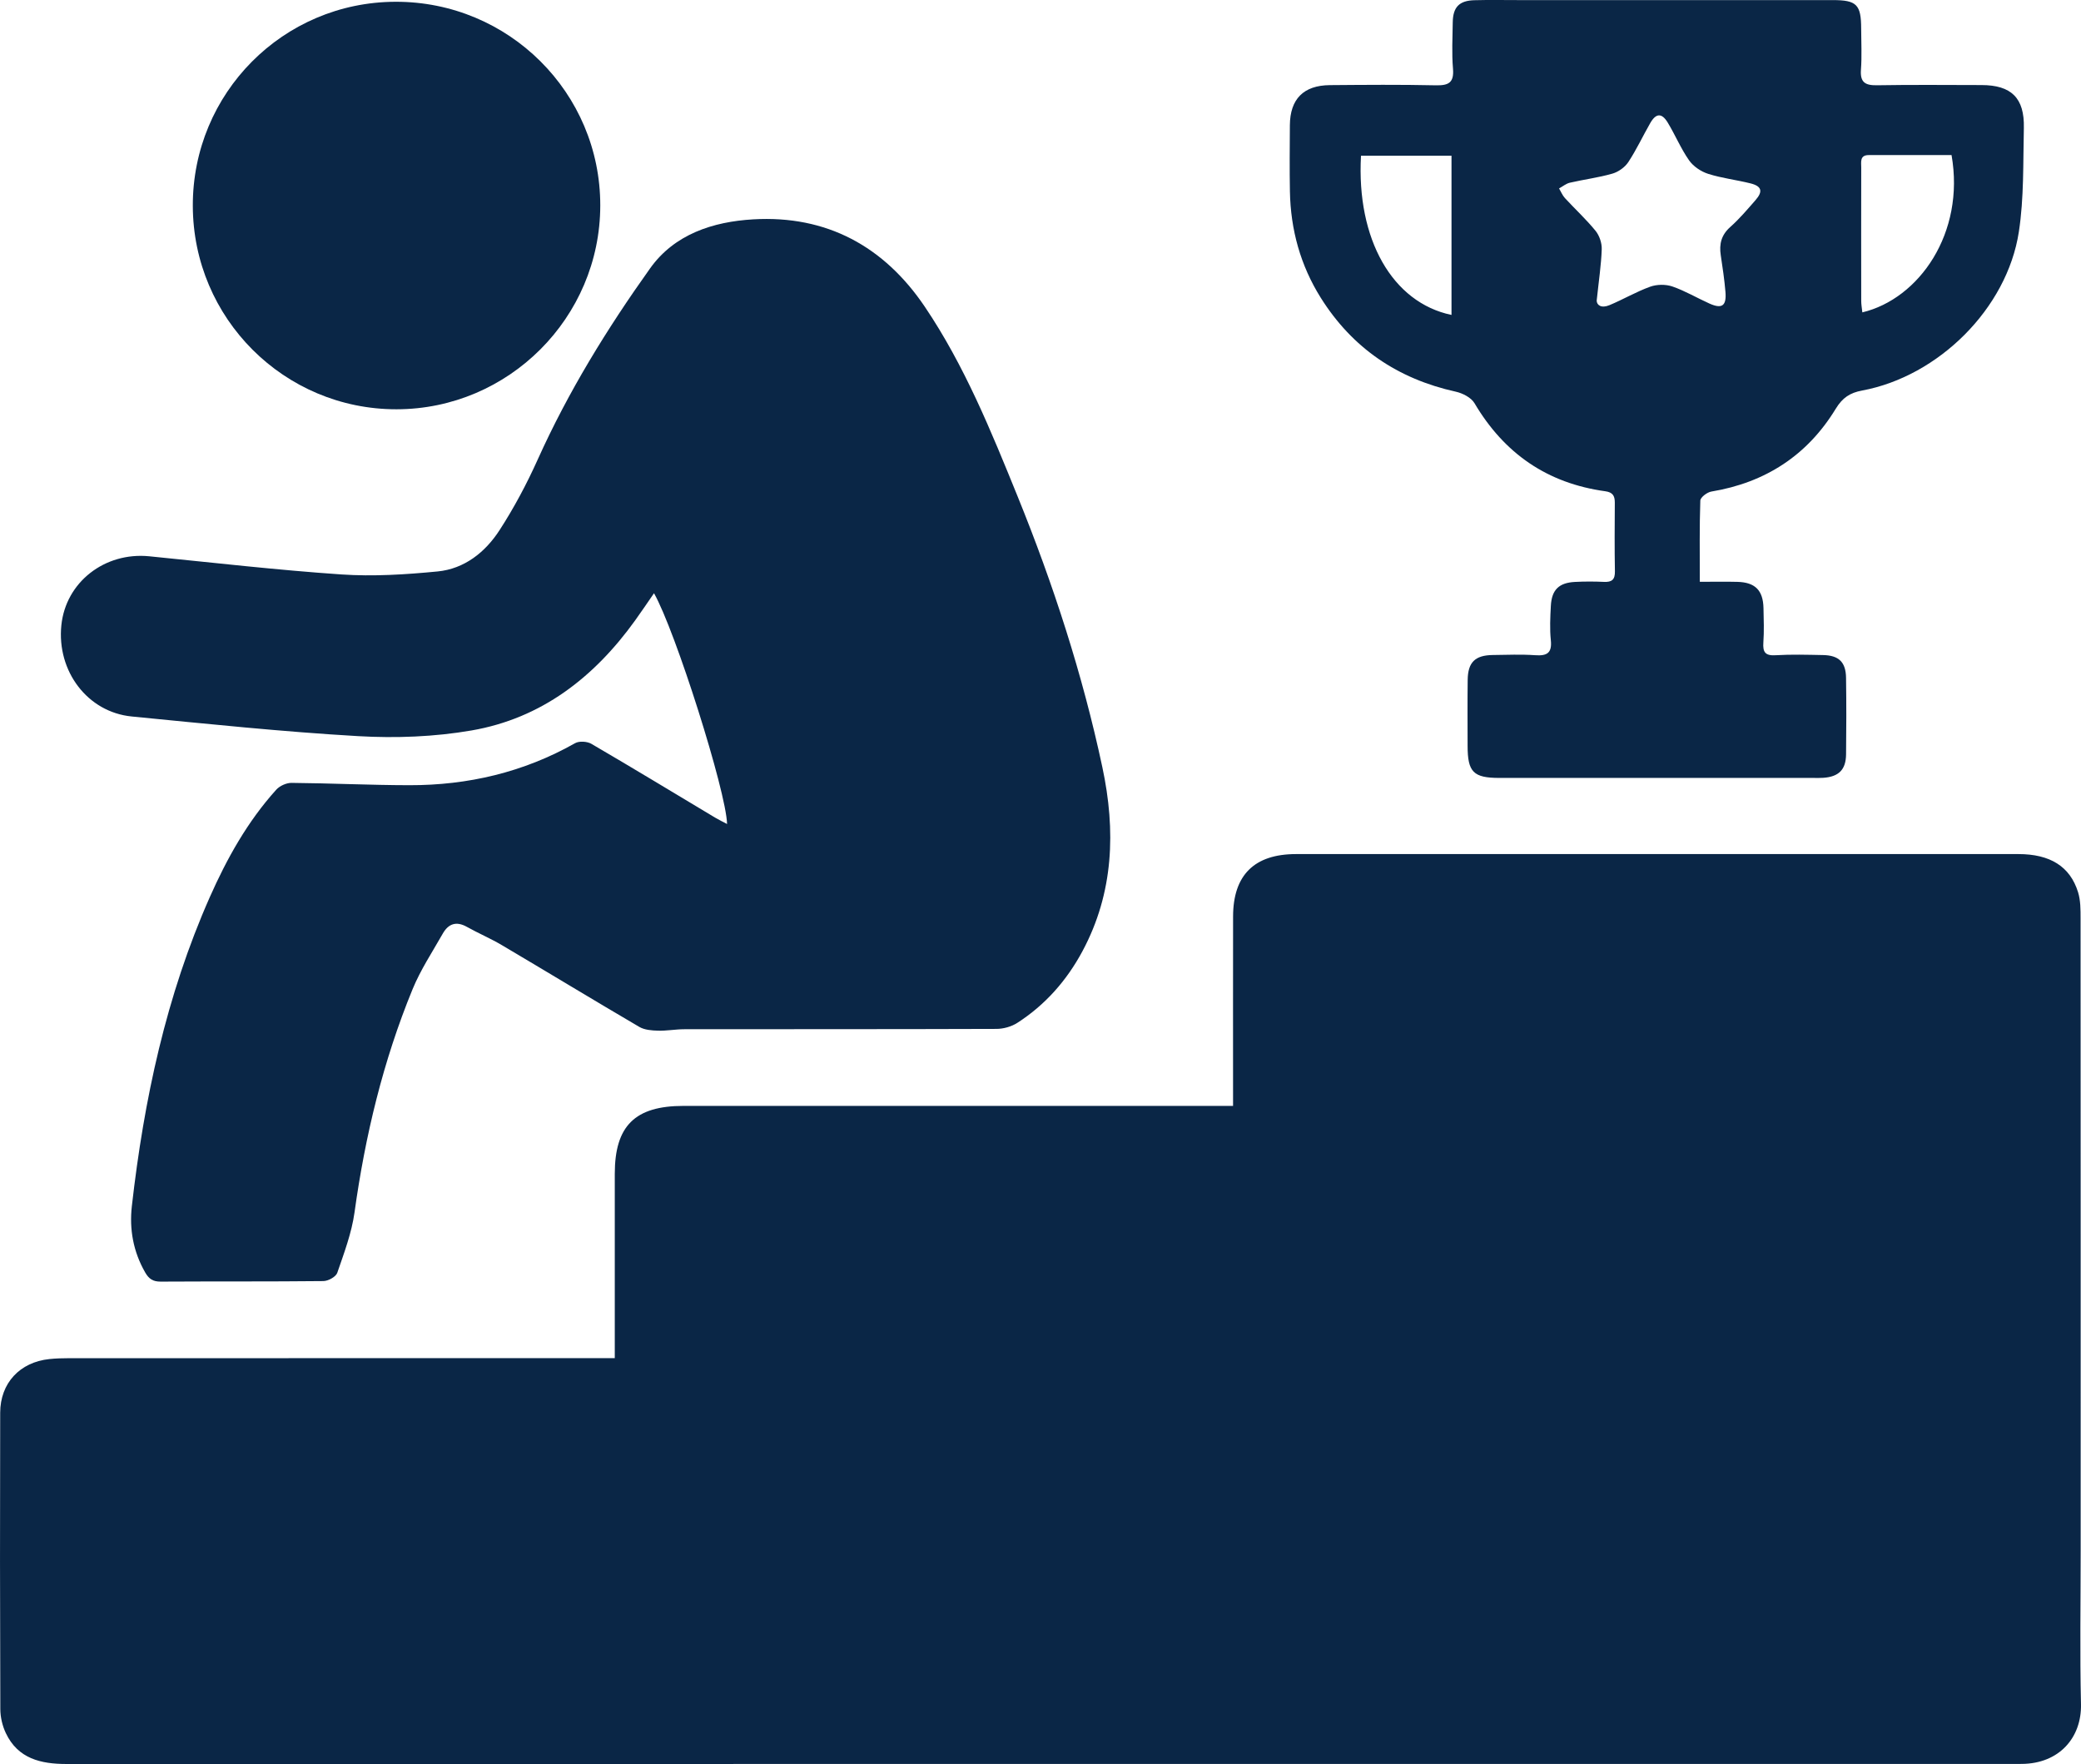
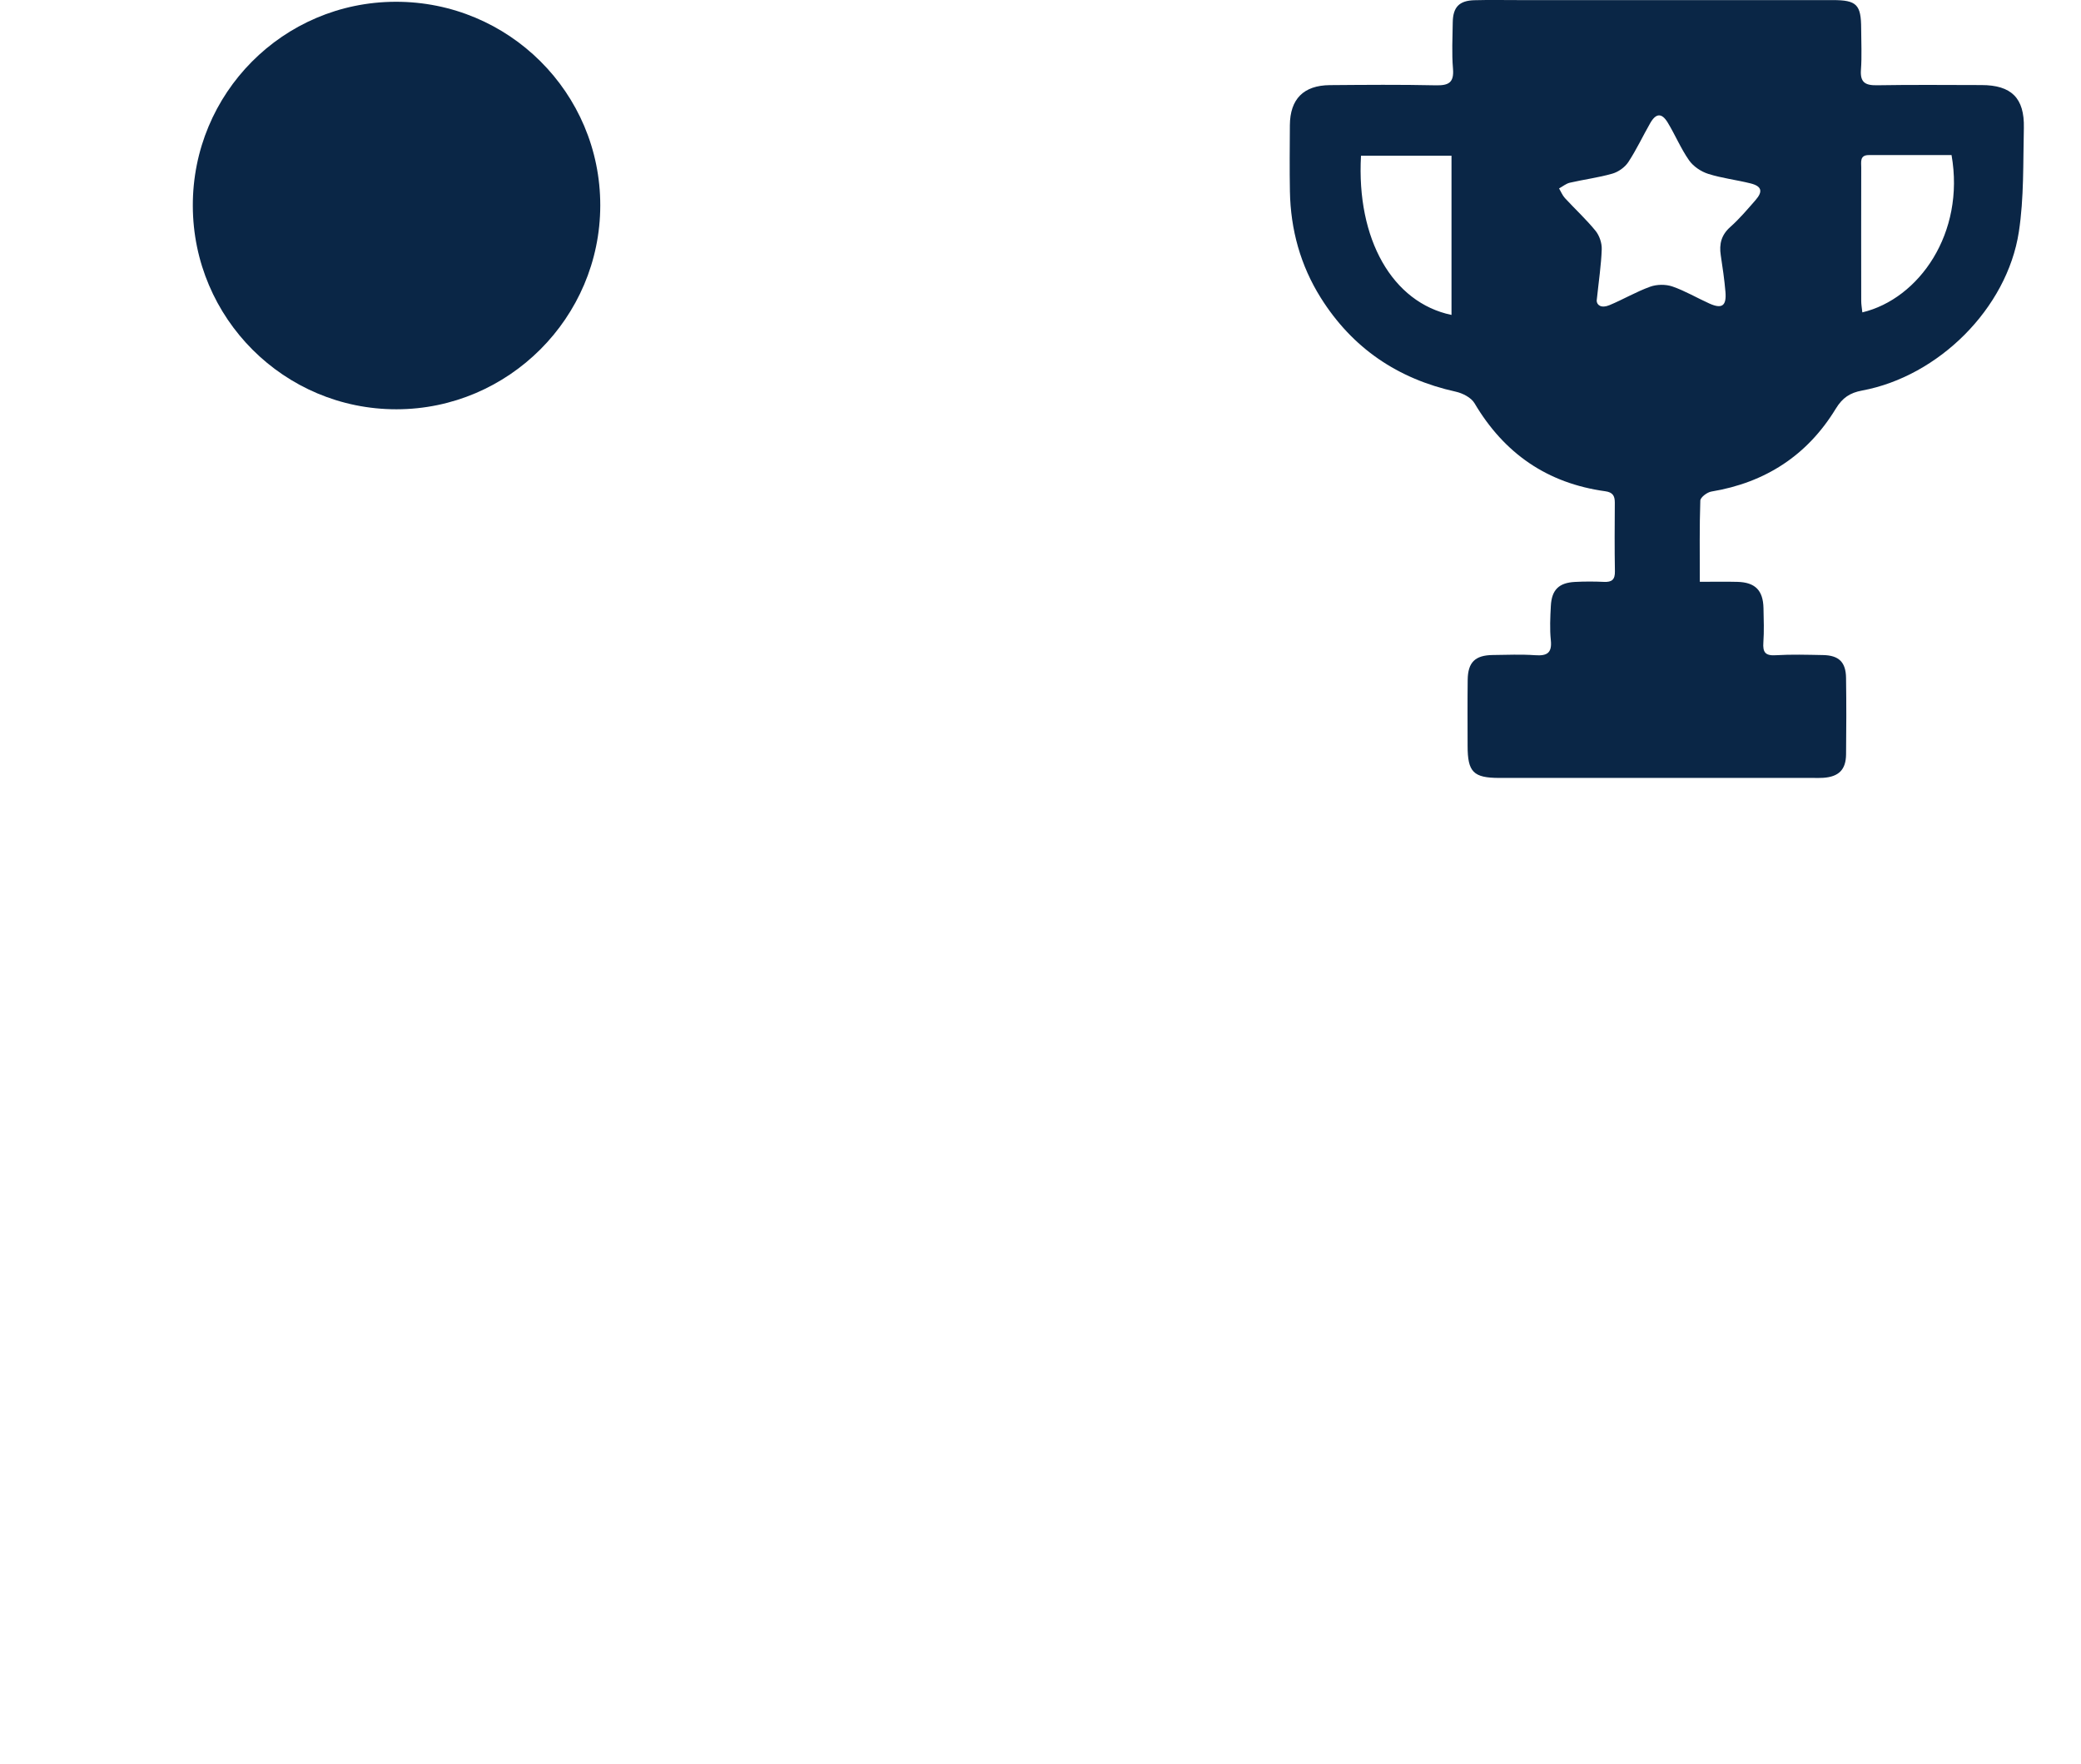
<svg xmlns="http://www.w3.org/2000/svg" id="Layer_2" viewBox="0 0 385 326.325">
  <defs>
    <style>
      .cls-1 {
        fill: #0a2646;
      }
    </style>
  </defs>
  <g id="Layer_1-2" data-name="Layer_1">
    <g>
-       <path class="cls-1" d="M113.738,251.248c0-1.239,0-2.12,0-3.001,0-10.361-.001-20.721 0-31.082.002-8.886,3.733-12.582,12.705-12.582,32.713-.001,65.427-0,98.14-0h3.541v-2.734c0-10.768-.014-21.537.005-32.305.013-7.672,3.933-11.545,11.66-11.546,44.542-.004,89.085-.004,133.627 0,5.861.001,9.556,2.278,11.039,7.049.47,1.512.465,3.209.466,4.822.024,38.995.018,77.99.018,116.985,0,9.463-.163,18.93.058,28.388.145,6.187-4.008,11.018-10.958,11.069-.489.004-.979.002-1.468.002-120.085,0-240.169-.003-360.254.013-4.765.001-8.995-.98-11.238-5.712-.639-1.349-1.015-2.958-1.02-4.45-.068-18.273-.075-36.547-.024-54.821.015-5.501,3.647-9.358,9.103-9.927,1.213-.126,2.441-.161,3.661-.162,32.468-.008,64.937-.007,97.406-.007,1.055,0,2.109,0,3.535,0Z" />
-       <path class="cls-1" d="M134.514,152.432c-.168-6.059-9.573-35.754-13.518-42.688-1.198,1.728-2.321,3.402-3.498,5.038-7.574,10.525-17.327,18.115-30.265,20.347-6.85,1.182-13.999,1.454-20.95,1.053-13.991-.808-27.947-2.272-41.9-3.636-8.198-.801-13.908-8.387-13.03-16.896.821-7.957,8.018-13.563,16.268-12.741,11.843,1.18,23.675,2.551,35.544,3.359,5.893.401,11.887.018,17.783-.553,4.974-.481,8.824-3.553,11.463-7.624,2.69-4.151,5.041-8.573,7.073-13.088,5.651-12.553,12.835-24.209,20.791-35.36,4.511-6.322,11.639-8.63,19.061-9.064,13.605-.797,24.236,5.013,31.763,16.169,7.334,10.87,12.258,22.992,17.168,35.085,6.606,16.271,12.017,32.932,15.679,50.109,2.49,11.678,2.125,23.202-3.691,34.034-2.903,5.407-6.871,9.919-12.048,13.248-1.083.696-2.552,1.109-3.845,1.114-19.253.069-38.507.04-57.76.062-1.623.002-3.25.313-4.869.267-1.165-.033-2.489-.132-3.452-.696-8.507-4.984-16.933-10.104-25.42-15.121-2.099-1.241-4.364-2.2-6.494-3.393-1.97-1.103-3.422-.561-4.454,1.258-1.925,3.394-4.112,6.694-5.585,10.282-5.445,13.26-8.768,27.089-10.739,41.287-.528,3.805-1.931,7.512-3.191,11.175-.254.739-1.673,1.519-2.563,1.529-10.034.107-20.069.041-30.103.099-1.418.008-2.175-.48-2.874-1.697-2.203-3.837-2.95-7.987-2.464-12.269,2.236-19.688,6.35-38.933,14.412-57.142,3.174-7.17,6.999-14.019,12.302-19.892.642-.711,1.873-1.27,2.825-1.262,7.256.064,14.511.416,21.767.431,10.87.022,21.16-2.382,30.7-7.776.761-.43,2.231-.334,3.018.125,7.673,4.478,15.268,9.088,22.892,13.651.689.412,1.418.759,2.202,1.175Z" />
-       <path class="cls-1" d="M314.477,107.629c2.573,0,4.767-.047,6.958.011,3.285.087,4.749,1.566,4.822,4.848.047,2.119.126,4.249-.022,6.359-.124,1.772.317,2.482,2.253,2.366,2.926-.175,5.87-.088,8.805-.031,2.898.056,4.195,1.299,4.238,4.194.07,4.729.062,9.461.005,14.191-.034,2.829-1.361,4.123-4.203,4.323-.569.04-1.141.023-1.712.023-19.411.001-38.822.004-58.233-.002-4.795-.001-5.866-1.089-5.87-5.908-.003-4.078-.037-8.156.015-12.234.041-3.262,1.38-4.556,4.653-4.597,2.61-.032,5.229-.145,7.827.036,2.18.152,3.149-.382,2.902-2.777-.216-2.097-.108-4.24.004-6.355.158-2.964,1.488-4.269,4.452-4.424,1.79-.094,3.591-.09,5.381-.008,1.447.067,2.046-.414,2.019-1.939-.075-4.24-.048-8.482-.019-12.723.009-1.255-.39-1.915-1.758-2.103-10.717-1.471-18.698-6.978-24.2-16.289-.618-1.045-2.193-1.851-3.465-2.132-10.726-2.372-19.117-8.041-24.967-17.355-3.772-6.005-5.589-12.625-5.718-19.695-.074-4.077-.033-8.156-.008-12.234.03-4.85,2.524-7.387,7.412-7.426,6.524-.052,13.052-.109,19.573.035,2.378.052,3.413-.478,3.193-3.084-.239-2.834-.084-5.705-.045-8.559.039-2.816,1.19-4.024,4.004-4.101,2.771-.076,5.546-.021,8.319-.021,19.33-.001,38.659-.001,57.989-0,4.424 0,5.244.829,5.25,5.297.004,2.528.146,5.067-.041,7.582-.176,2.358.803,2.914,2.977,2.877,6.441-.111,12.886-.047,19.329-.037,5.508.008,7.964,2.381,7.833,7.93-.152,6.421.042,12.924-.928,19.236-2.177,14.165-14.876,26.72-28.997,29.343-2.238.416-3.627,1.321-4.877,3.372-5.254,8.619-13.02,13.663-23.014,15.317-.782.129-2.02,1.069-2.041,1.666-.167,4.872-.094,9.752-.094,15.027ZM295.397,55.621c.021.809.832,1.468,2.361.832,2.548-1.06,4.954-2.486,7.542-3.417,1.231-.443,2.869-.464,4.103-.039,2.368.816,4.561,2.127,6.861,3.158,2.316,1.039,3.175.43,2.956-2.165-.191-2.268-.528-4.526-.868-6.778-.312-2.066.102-3.748,1.763-5.223,1.695-1.506,3.177-3.262,4.676-4.976,1.407-1.609,1.137-2.571-.926-3.087-2.601-.651-5.3-.956-7.844-1.766-1.326-.422-2.742-1.373-3.53-2.498-1.53-2.184-2.566-4.706-3.958-6.997-1.098-1.808-2.164-1.743-3.221.097-1.377,2.397-2.547,4.923-4.063,7.224-.632.959-1.833,1.815-2.943,2.134-2.569.739-5.251,1.075-7.863,1.678-.712.164-1.339.696-2.005,1.06.355.6.62,1.283,1.082,1.785,1.873,2.033,3.921,3.918,5.664,6.054.719.881,1.187,2.27,1.148,3.407-.099,2.918-.545,5.825-.935,9.518ZM251.794,28.806c-.864,15.443,5.794,27.167,16.745,29.455v-29.455h-16.745ZM344.546,57.786c10.47-2.495,19.045-14.653,16.503-29.102-5.08,0-10.202-.007-15.324.004-1.683.004-1.382,1.291-1.384,2.296-.017,8.239-.013,16.477-.001,24.716.001.628.121,1.256.206,2.086Z" />
+       <path class="cls-1" d="M314.477,107.629c2.573,0,4.767-.047,6.958.011,3.285.087,4.749,1.566,4.822,4.848.047,2.119.126,4.249-.022,6.359-.124,1.772.317,2.482,2.253,2.366,2.926-.175,5.87-.088,8.805-.031,2.898.056,4.195,1.299,4.238,4.194.07,4.729.062,9.461.005,14.191-.034,2.829-1.361,4.123-4.203,4.323-.569.04-1.141.023-1.712.023-19.411.001-38.822.004-58.233-.002-4.795-.001-5.866-1.089-5.87-5.908-.003-4.078-.037-8.156.015-12.234.041-3.262,1.38-4.556,4.653-4.597,2.61-.032,5.229-.145,7.827.036,2.18.152,3.149-.382,2.902-2.777-.216-2.097-.108-4.24.004-6.355.158-2.964,1.488-4.269,4.452-4.424,1.79-.094,3.591-.09,5.381-.008,1.447.067,2.046-.414,2.019-1.939-.075-4.24-.048-8.482-.019-12.723.009-1.255-.39-1.915-1.758-2.103-10.717-1.471-18.698-6.978-24.2-16.289-.618-1.045-2.193-1.851-3.465-2.132-10.726-2.372-19.117-8.041-24.967-17.355-3.772-6.005-5.589-12.625-5.718-19.695-.074-4.077-.033-8.156-.008-12.234.03-4.85,2.524-7.387,7.412-7.426,6.524-.052,13.052-.109,19.573.035,2.378.052,3.413-.478,3.193-3.084-.239-2.834-.084-5.705-.045-8.559.039-2.816,1.19-4.024,4.004-4.101,2.771-.076,5.546-.021,8.319-.021,19.33-.001,38.659-.001,57.989-0,4.424 0,5.244.829,5.25,5.297.004,2.528.146,5.067-.041,7.582-.176,2.358.803,2.914,2.977,2.877,6.441-.111,12.886-.047,19.329-.037,5.508.008,7.964,2.381,7.833,7.93-.152,6.421.042,12.924-.928,19.236-2.177,14.165-14.876,26.72-28.997,29.343-2.238.416-3.627,1.321-4.877,3.372-5.254,8.619-13.02,13.663-23.014,15.317-.782.129-2.02,1.069-2.041,1.666-.167,4.872-.094,9.752-.094,15.027ZM295.397,55.621c.021.809.832,1.468,2.361.832,2.548-1.06,4.954-2.486,7.542-3.417,1.231-.443,2.869-.464,4.103-.039,2.368.816,4.561,2.127,6.861,3.158,2.316,1.039,3.175.43,2.956-2.165-.191-2.268-.528-4.526-.868-6.778-.312-2.066.102-3.748,1.763-5.223,1.695-1.506,3.177-3.262,4.676-4.976,1.407-1.609,1.137-2.571-.926-3.087-2.601-.651-5.3-.956-7.844-1.766-1.326-.422-2.742-1.373-3.53-2.498-1.53-2.184-2.566-4.706-3.958-6.997-1.098-1.808-2.164-1.743-3.221.097-1.377,2.397-2.547,4.923-4.063,7.224-.632.959-1.833,1.815-2.943,2.134-2.569.739-5.251,1.075-7.863,1.678-.712.164-1.339.696-2.005,1.06.355.6.62,1.283,1.082,1.785,1.873,2.033,3.921,3.918,5.664,6.054.719.881,1.187,2.27,1.148,3.407-.099,2.918-.545,5.825-.935,9.518M251.794,28.806c-.864,15.443,5.794,27.167,16.745,29.455v-29.455h-16.745ZM344.546,57.786c10.47-2.495,19.045-14.653,16.503-29.102-5.08,0-10.202-.007-15.324.004-1.683.004-1.382,1.291-1.384,2.296-.017,8.239-.013,16.477-.001,24.716.001.628.121,1.256.206,2.086Z" />
      <path class="cls-1" d="M35.672,38.085C35.62,17.242,52.373.378,73.179.328c20.936-.051,37.904,16.838,37.875,37.699-.029,20.735-16.966,37.668-37.694,37.687-20.779.019-37.635-16.811-37.687-37.628Z" />
    </g>
  </g>
</svg>